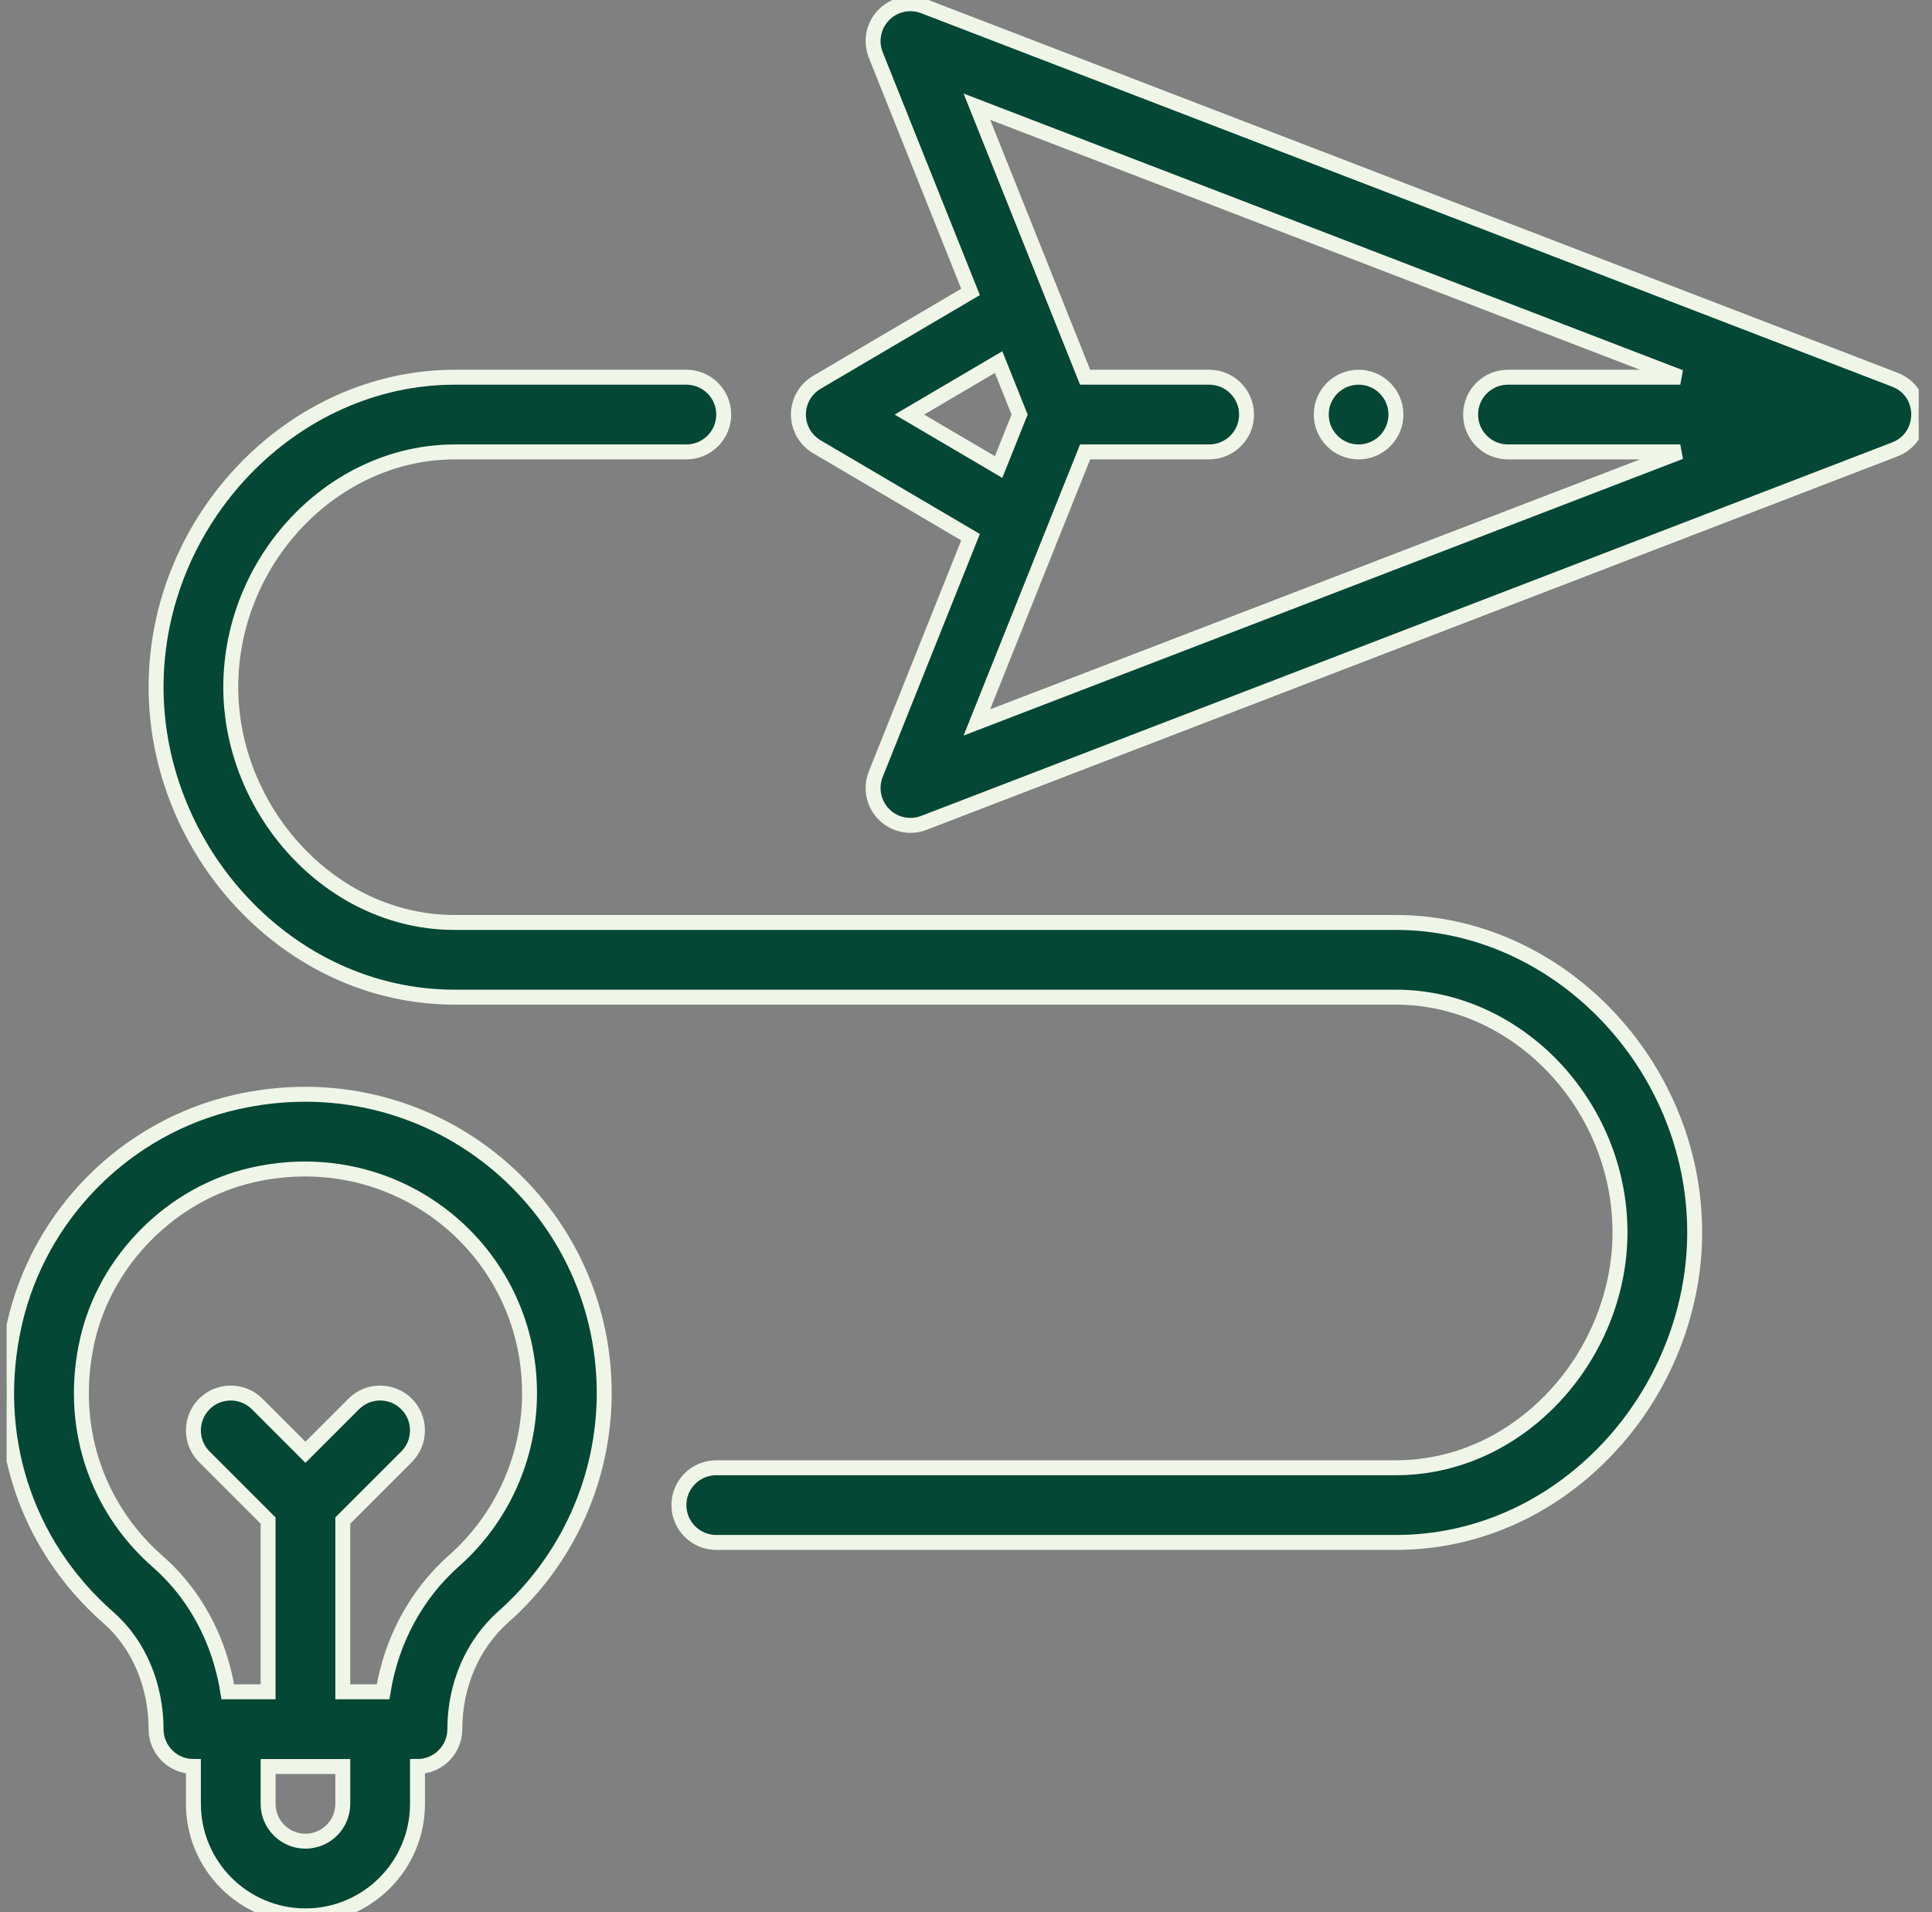
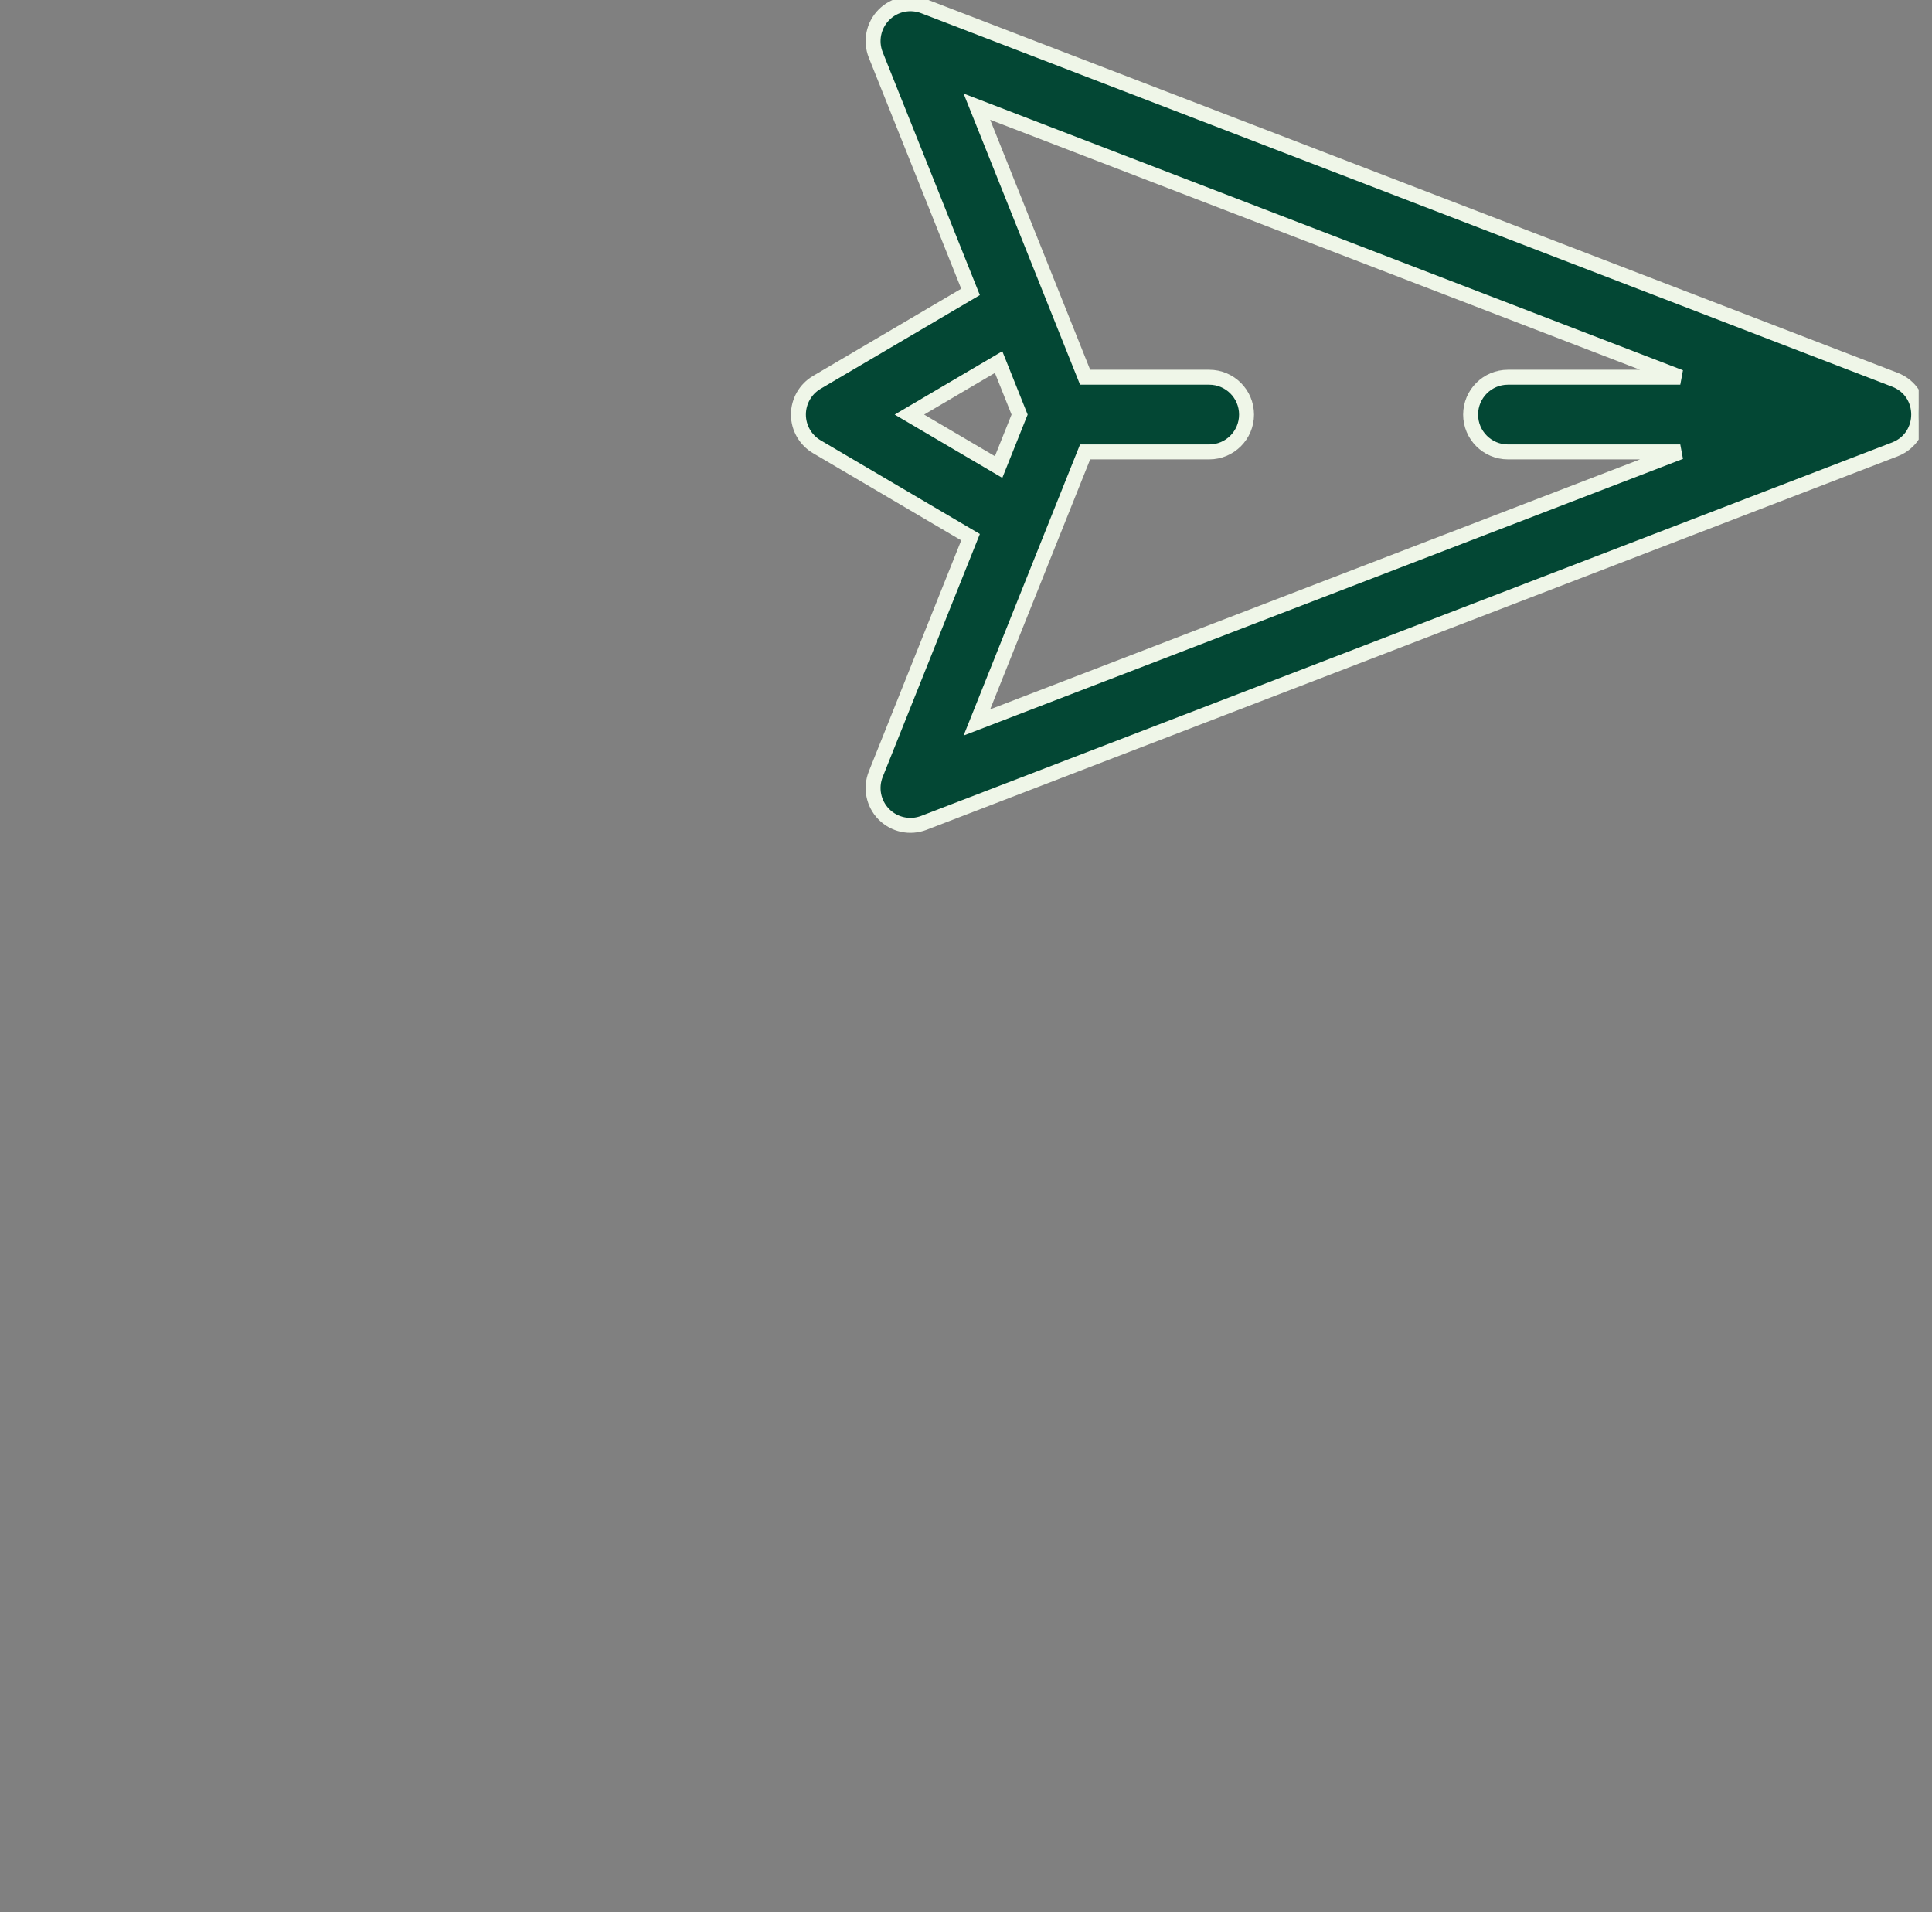
<svg xmlns="http://www.w3.org/2000/svg" width="97" height="96" viewBox="0 0 97 96" fill="none">
  <rect x="0" y="0" width="97" height="96" fill="#808080" stroke="none" />
  <g clip-path="url(#clip0_173_18312)">
-     <path d="M68.211 18.938C67.176 18.938 66.336 19.778 66.336 20.812C66.336 21.847 67.176 22.688 68.211 22.688C69.246 22.688 70.086 21.847 70.086 20.812C70.086 19.778 69.246 18.938 68.211 18.938Z" fill="#034734" stroke="#EFF6E8" stroke-width="0.75" />
    <path d="M95.133 19.063L46.384 0.313C45.688 0.045 44.899 0.215 44.376 0.746C43.852 1.277 43.692 2.067 43.97 2.759L48.728 14.656L41.01 19.196C40.438 19.533 40.086 20.148 40.086 20.813C40.086 21.477 40.438 22.091 41.01 22.428L48.728 26.969L43.97 38.866C43.692 39.558 43.852 40.349 44.376 40.88C44.902 41.412 45.69 41.579 46.384 41.312L95.133 22.562C95.142 22.559 95.149 22.555 95.157 22.552C96.721 21.927 96.734 19.682 95.133 19.063ZM50.137 18.178L51.191 20.813L50.137 23.447L45.659 20.813L50.137 18.178ZM52.808 26.865L54.48 22.688H60.71C61.746 22.688 62.585 21.848 62.585 20.813C62.585 19.777 61.746 18.938 60.71 18.938H54.48L49.046 5.355L84.362 18.938H75.71C74.675 18.938 73.835 19.777 73.835 20.813C73.835 21.848 74.675 22.688 75.71 22.688H84.362L49.046 36.27L52.808 26.865Z" fill="#034734" stroke="#EFF6E8" stroke-width="0.75" />
-     <path d="M20.961 90.561V88.686C21.996 88.686 22.836 87.846 22.836 86.81C22.836 84.599 23.726 82.542 25.278 81.167C28.492 78.322 30.336 74.228 30.336 69.937C30.336 60.386 21.505 53.127 11.826 55.336C6.328 56.592 1.971 60.959 0.728 66.461C-0.526 72.007 1.237 77.521 5.442 81.211C6.205 81.882 6.802 82.719 7.217 83.701C7.622 84.657 7.836 85.732 7.836 86.811C7.836 87.847 8.675 88.686 9.711 88.686V90.561C9.711 93.663 12.234 96.186 15.336 96.186C18.438 96.186 20.961 93.663 20.961 90.561ZM7.917 78.394C4.76 75.624 3.44 71.472 4.386 67.288C5.299 63.248 8.624 59.914 12.661 58.992C19.965 57.324 26.586 62.771 26.586 69.937C26.586 73.155 25.203 76.226 22.793 78.36C20.892 80.044 19.645 82.374 19.234 84.936H17.211V76.338L20.411 73.138C21.143 72.405 21.143 71.218 20.411 70.486C19.679 69.754 18.492 69.754 17.759 70.486L15.335 72.91L12.911 70.486C12.179 69.754 10.992 69.754 10.259 70.486C9.528 71.218 9.528 72.405 10.259 73.138L13.46 76.338V84.936H11.437C11.289 84.002 11.031 83.09 10.671 82.24C10.034 80.735 9.109 79.442 7.917 78.394ZM15.336 92.436C14.302 92.436 13.461 91.596 13.461 90.561V88.686H17.211V90.561C17.211 91.596 16.369 92.436 15.336 92.436Z" fill="#034734" stroke="#EFF6E8" stroke-width="0.75" />
-     <path d="M70.085 46.312H22.836C16.552 46.312 11.586 40.636 11.586 34.5C11.586 28.097 16.738 22.688 22.836 22.688H34.461C35.496 22.688 36.336 21.847 36.336 20.812C36.336 19.777 35.496 18.938 34.461 18.938H22.836C14.705 18.938 7.836 26.064 7.836 34.5C7.836 42.649 14.419 50.062 22.836 50.062H70.085C76.183 50.062 81.335 55.471 81.335 61.875C81.335 64.889 80.121 67.906 78.003 70.15C75.85 72.431 73.038 73.688 70.085 73.688H35.961C34.925 73.688 34.086 74.527 34.086 75.562C34.086 76.597 34.925 77.438 35.961 77.438H70.085C74.081 77.438 77.861 75.763 80.73 72.724C83.498 69.79 85.085 65.836 85.085 61.875C85.085 53.439 78.216 46.312 70.085 46.312Z" fill="#034734" stroke="#EFF6E8" stroke-width="0.75" />
  </g>
  <defs>
    <clipPath id="clip0_173_18312">
      <rect width="96" height="96" fill="white" transform="translate(0.332)" />
    </clipPath>
  </defs>
</svg>